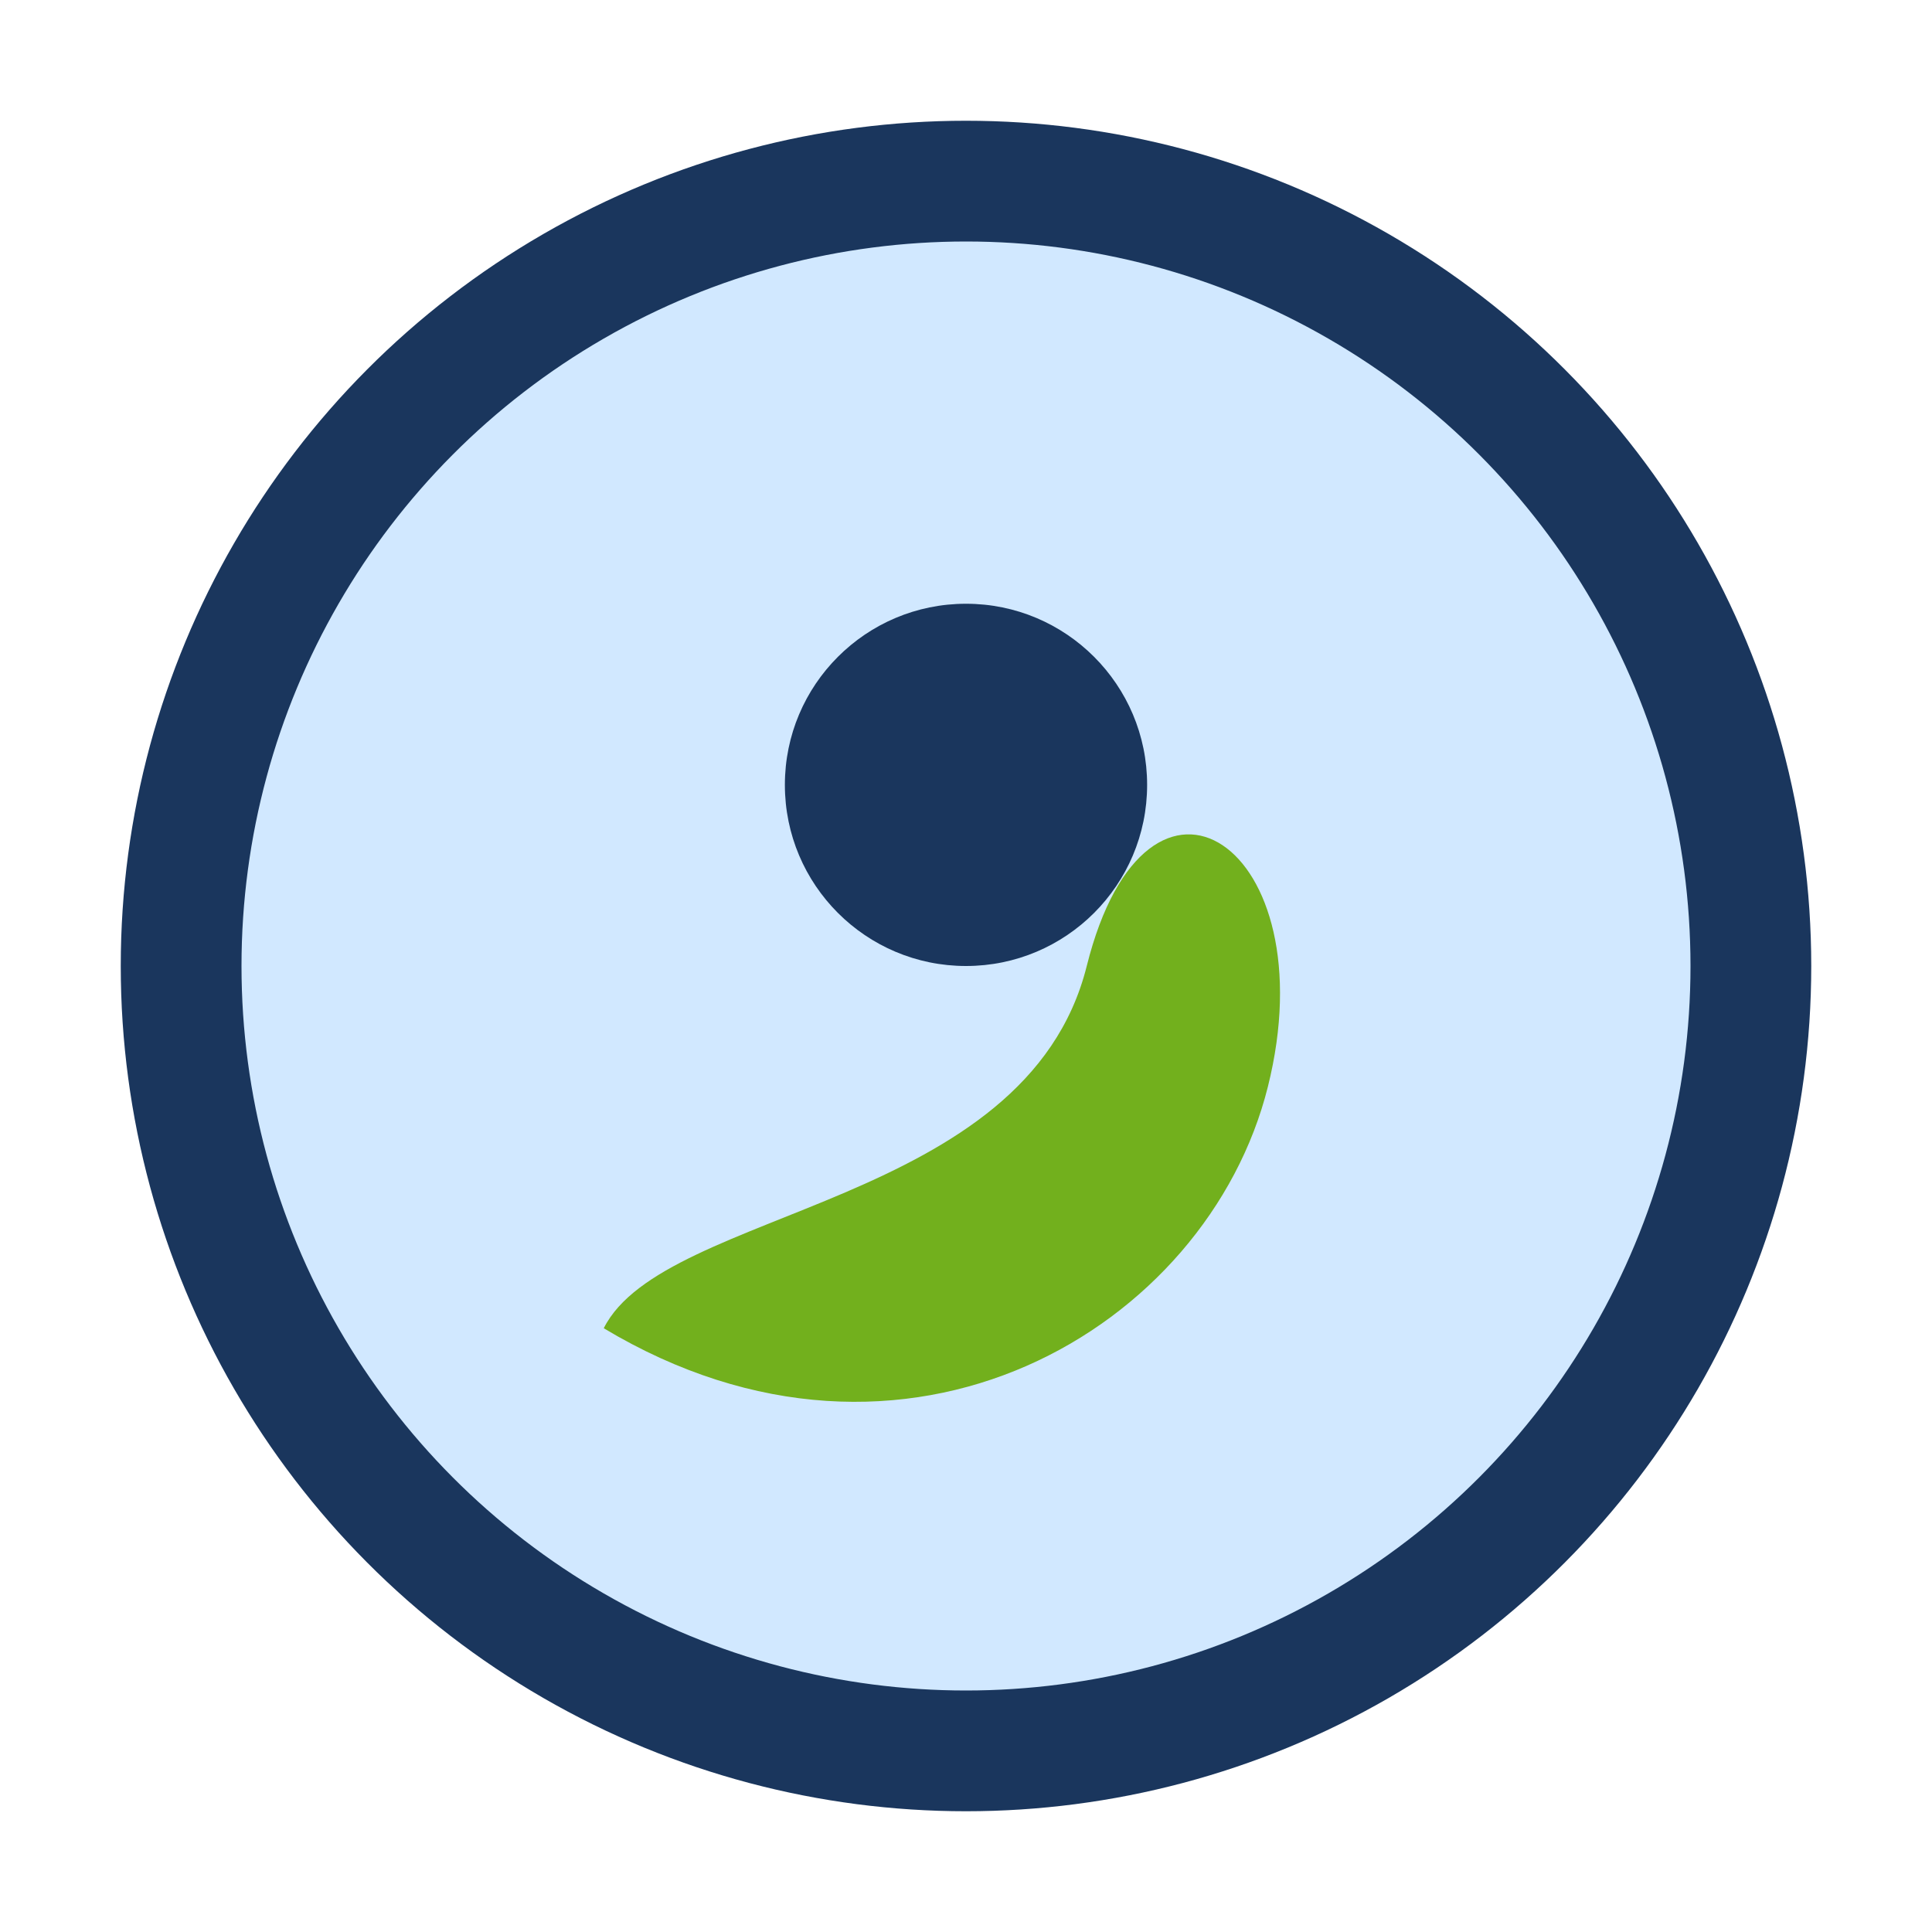
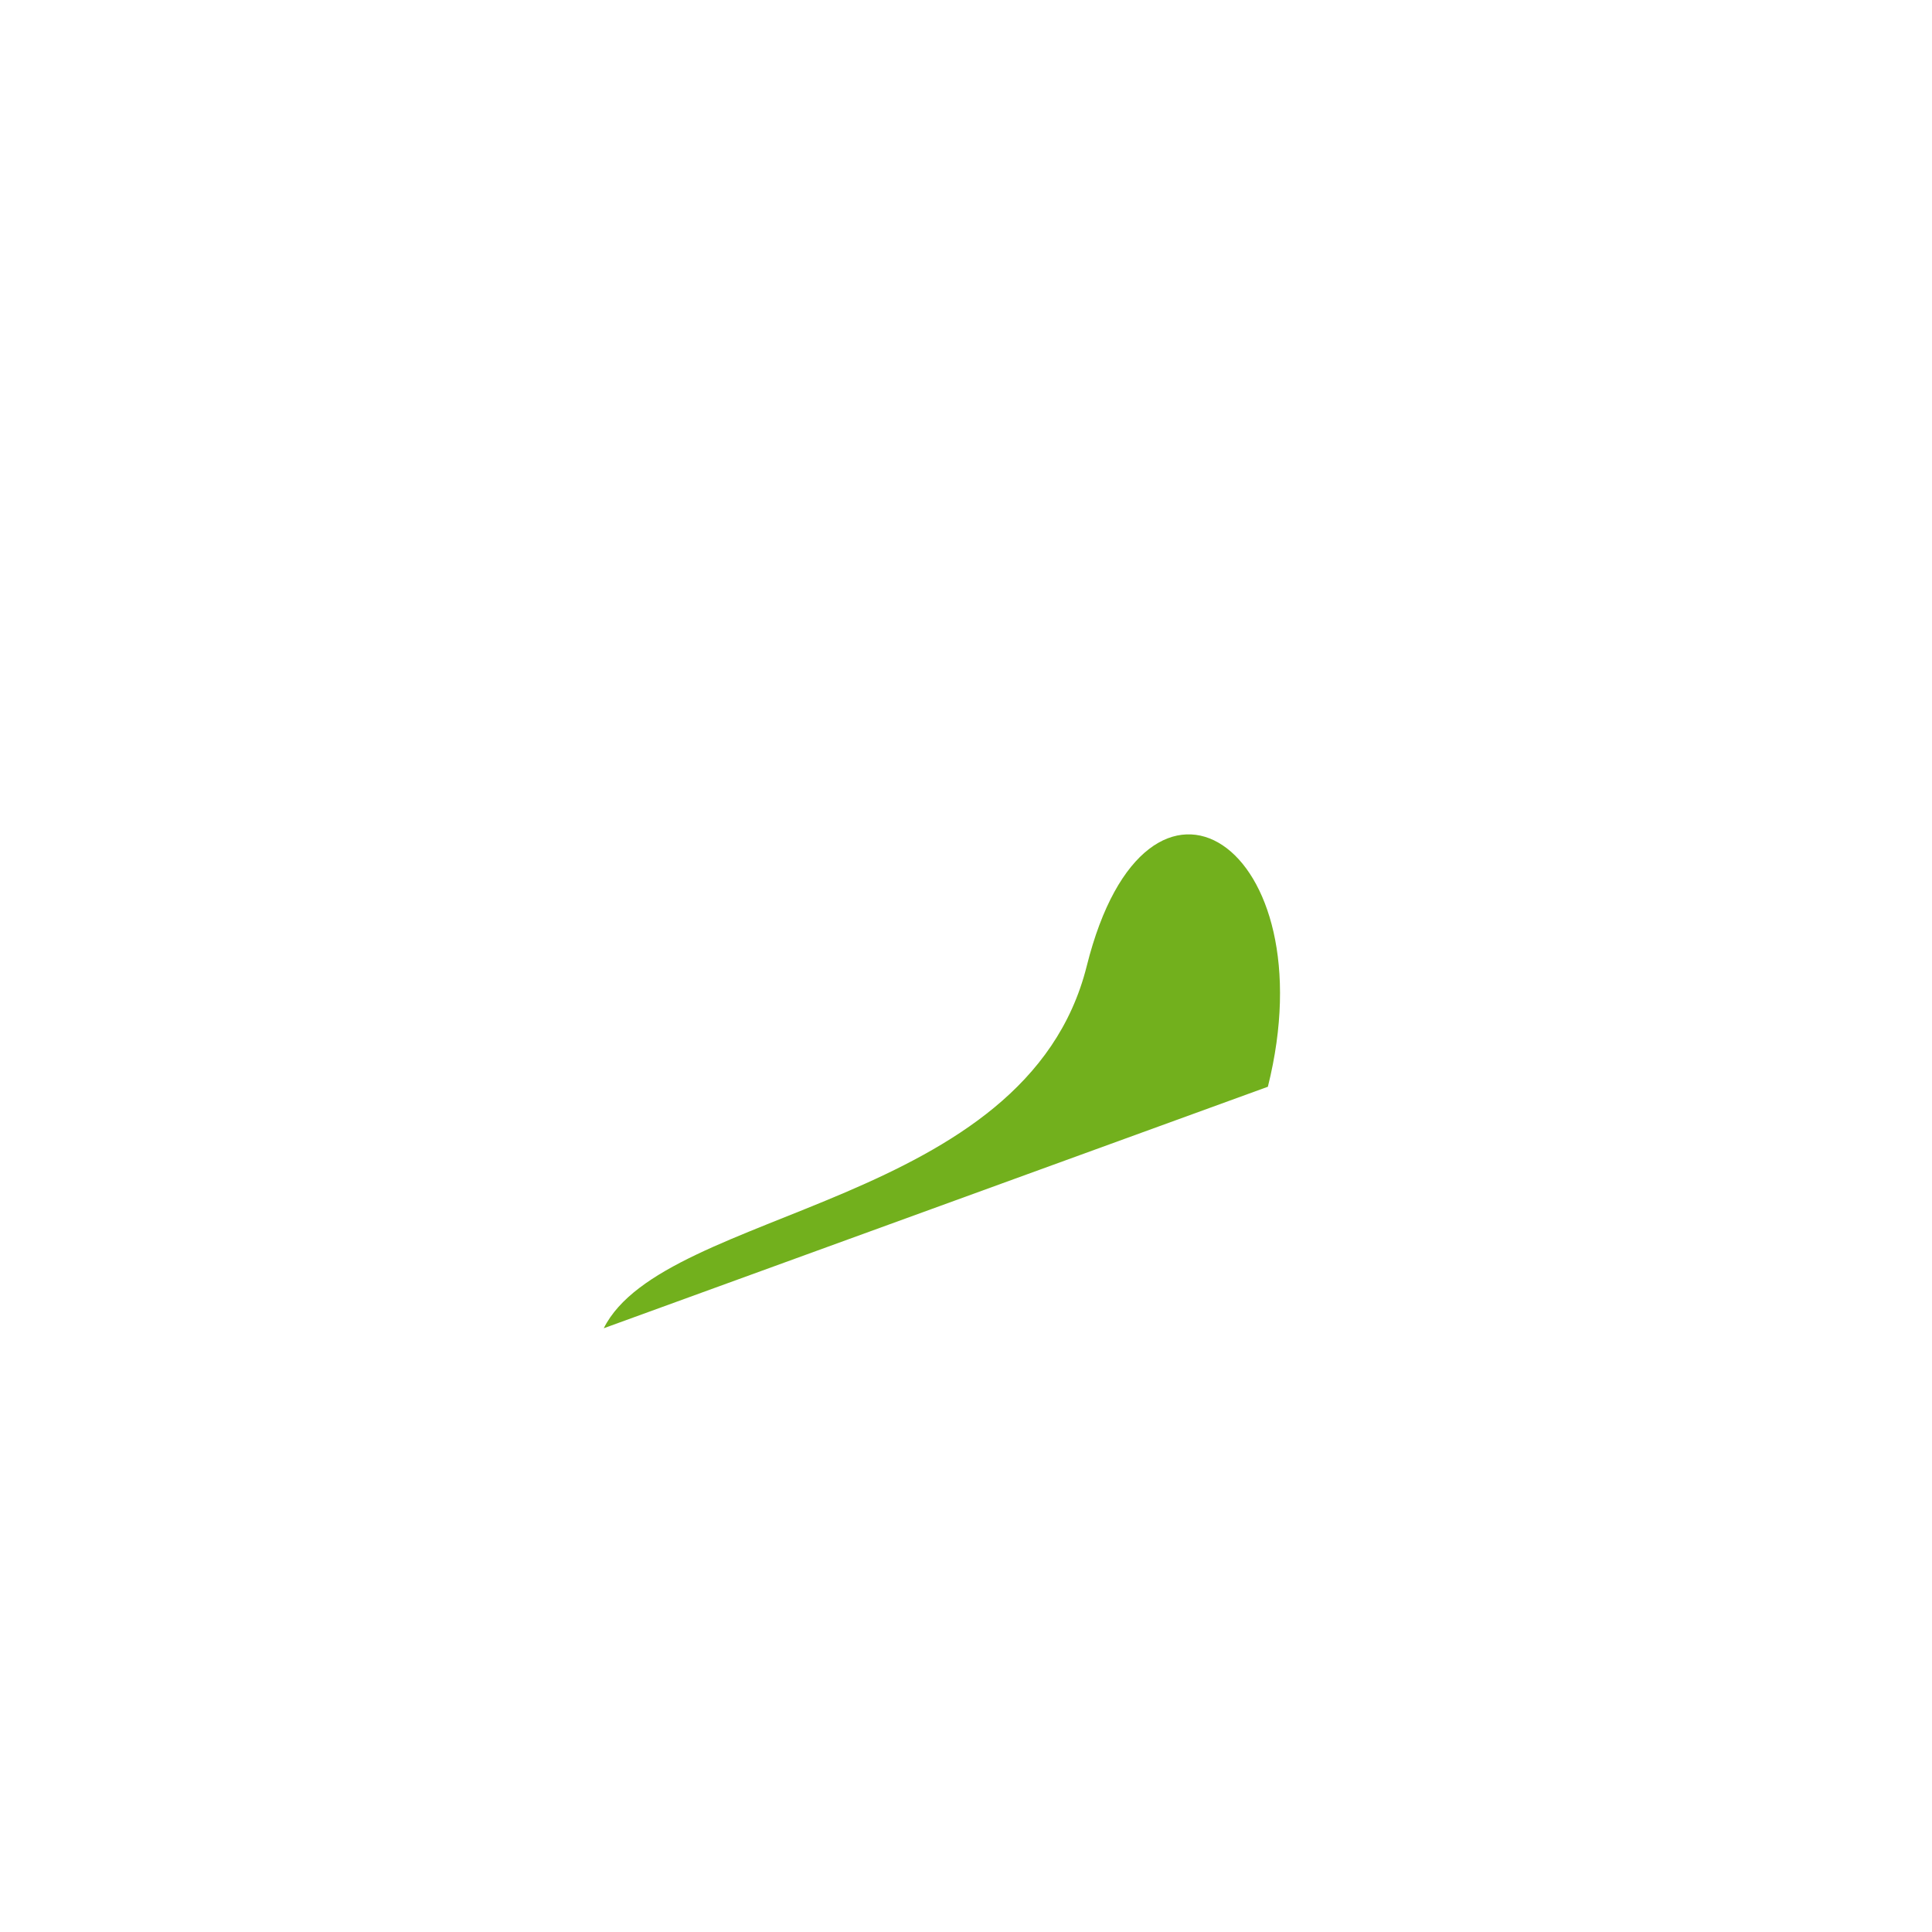
<svg xmlns="http://www.w3.org/2000/svg" width="32" height="32" viewBox="0 0 32 32">
-   <circle cx="16" cy="16" r="13" stroke="#1A365D" stroke-width="2" fill="#D1E8FF" />
-   <path d="M10 22c1-2 7-2 8-6s4-2 3 2c-1 4-6 7-11 4z" fill="#72B01D" />
-   <circle cx="16" cy="13" r="3" fill="#1A365D" />
+   <path d="M10 22c1-2 7-2 8-6s4-2 3 2z" fill="#72B01D" />
</svg>